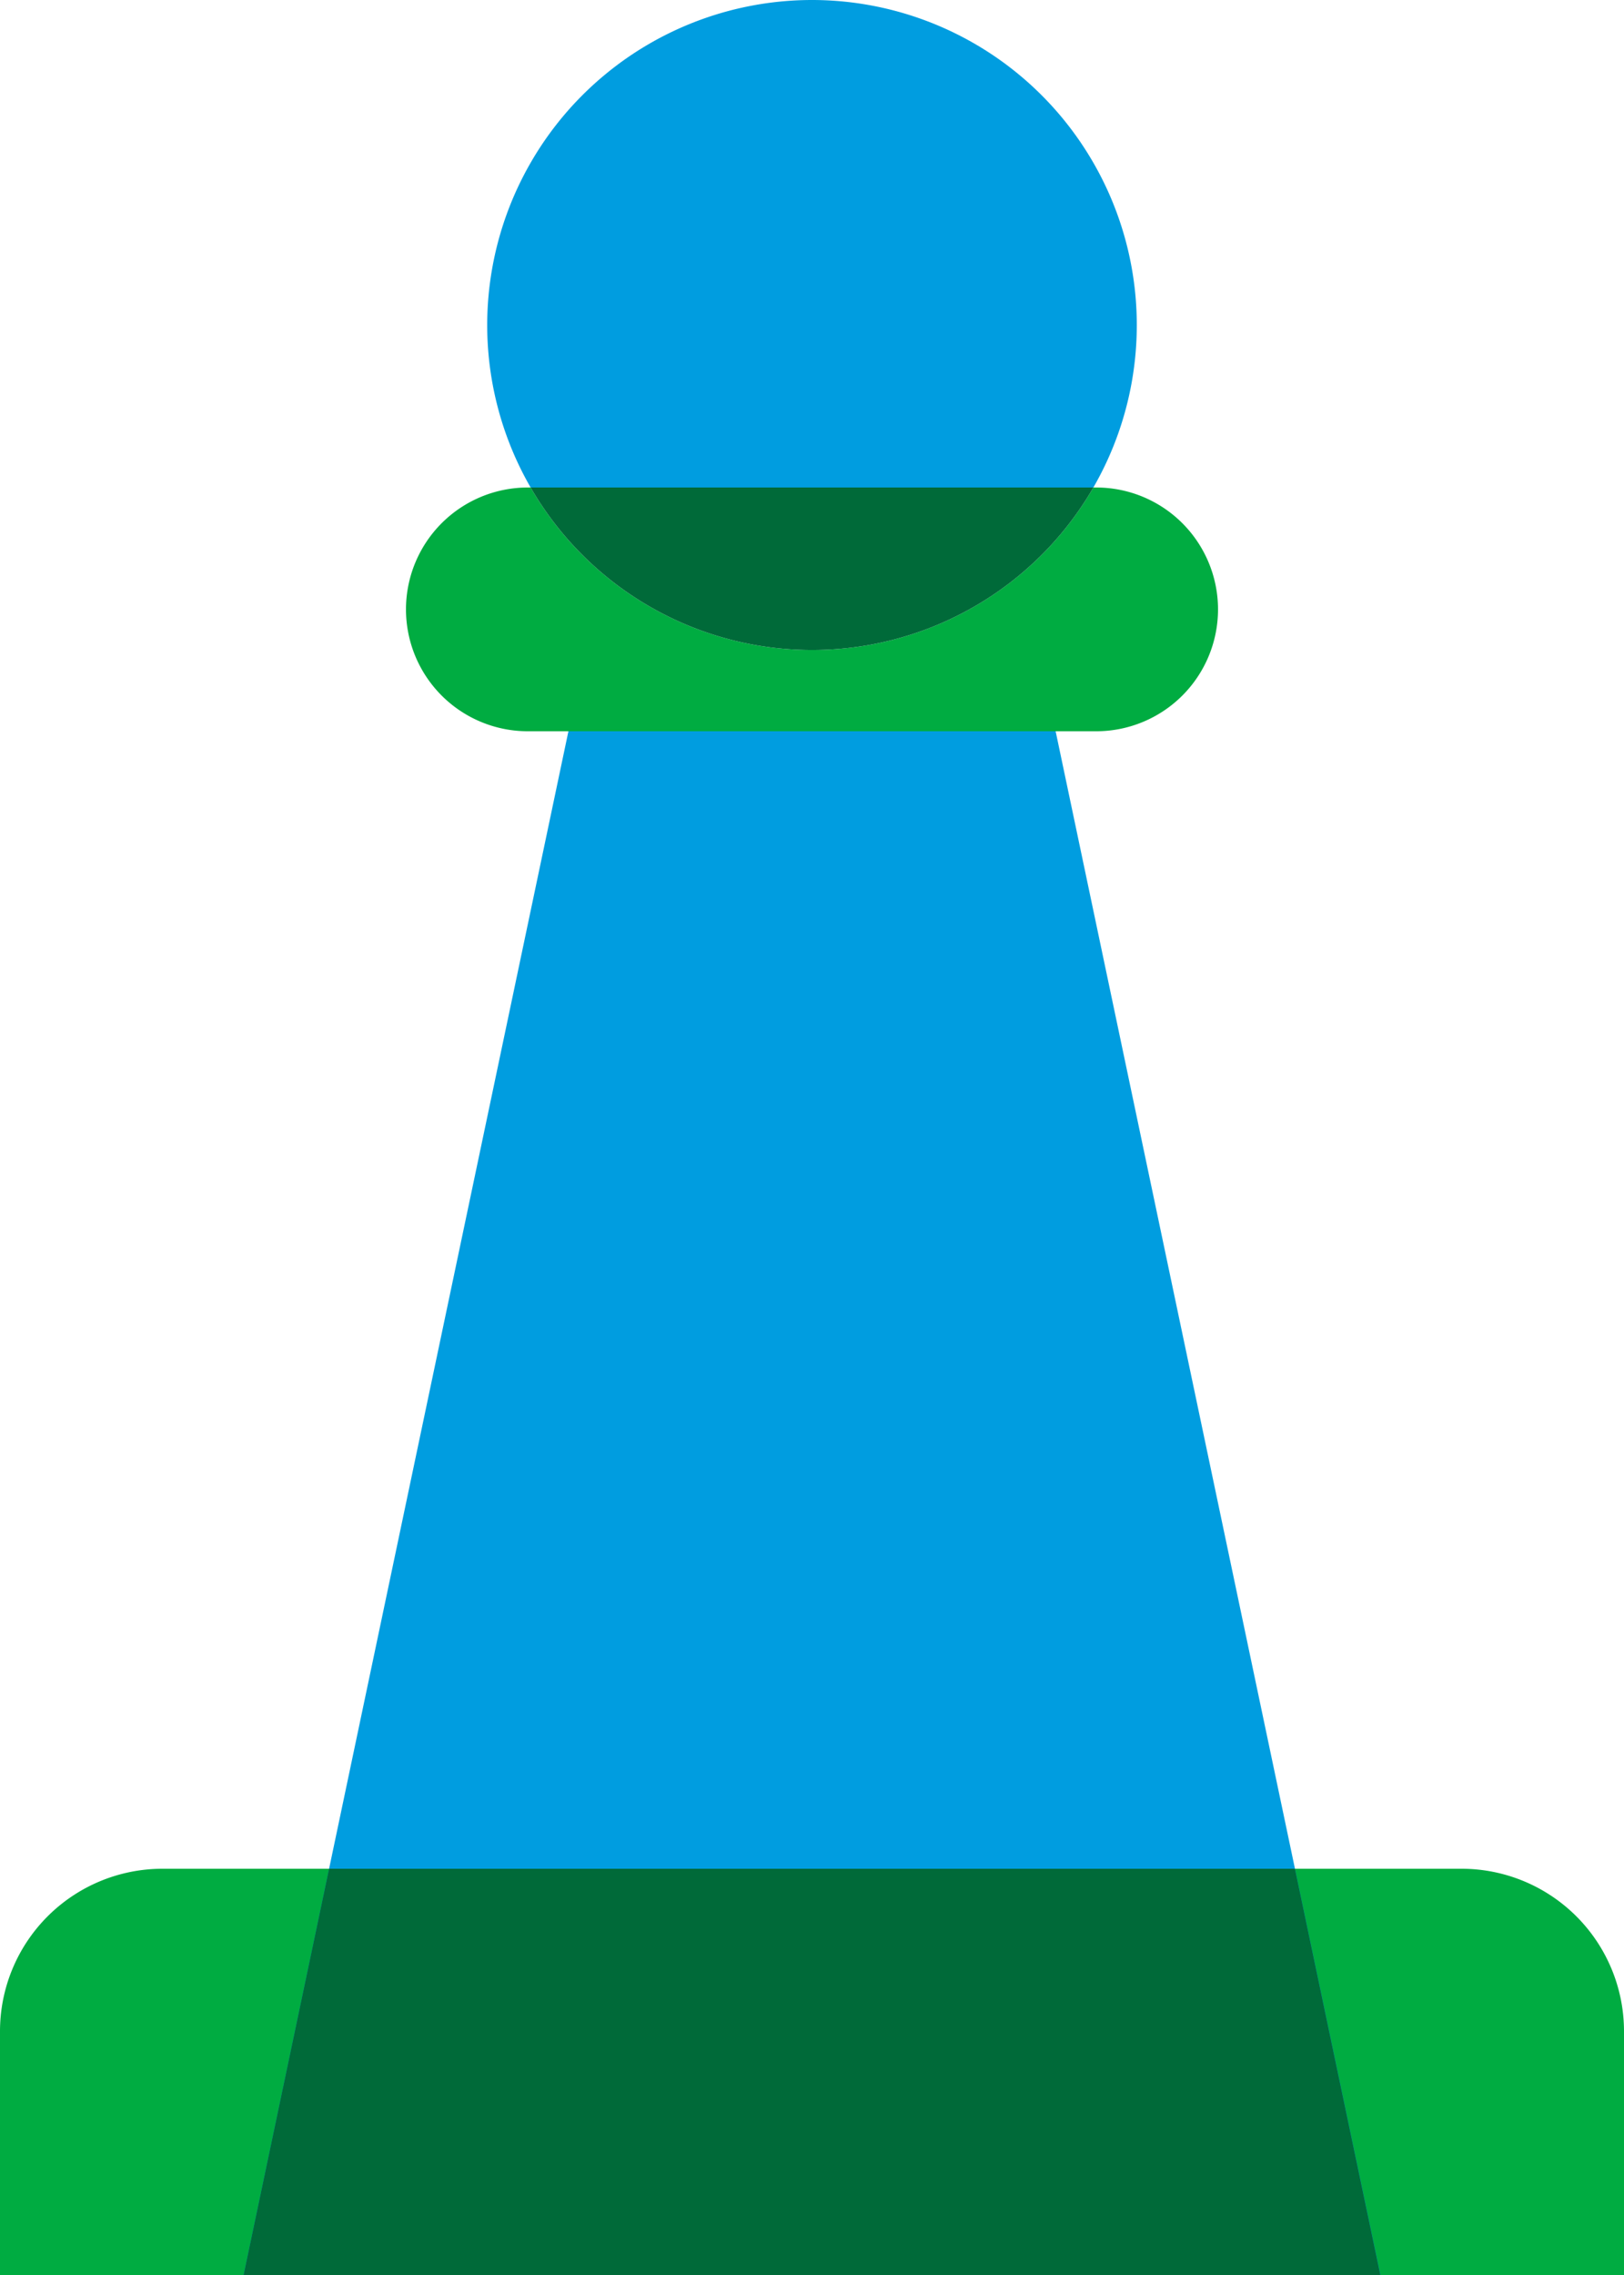
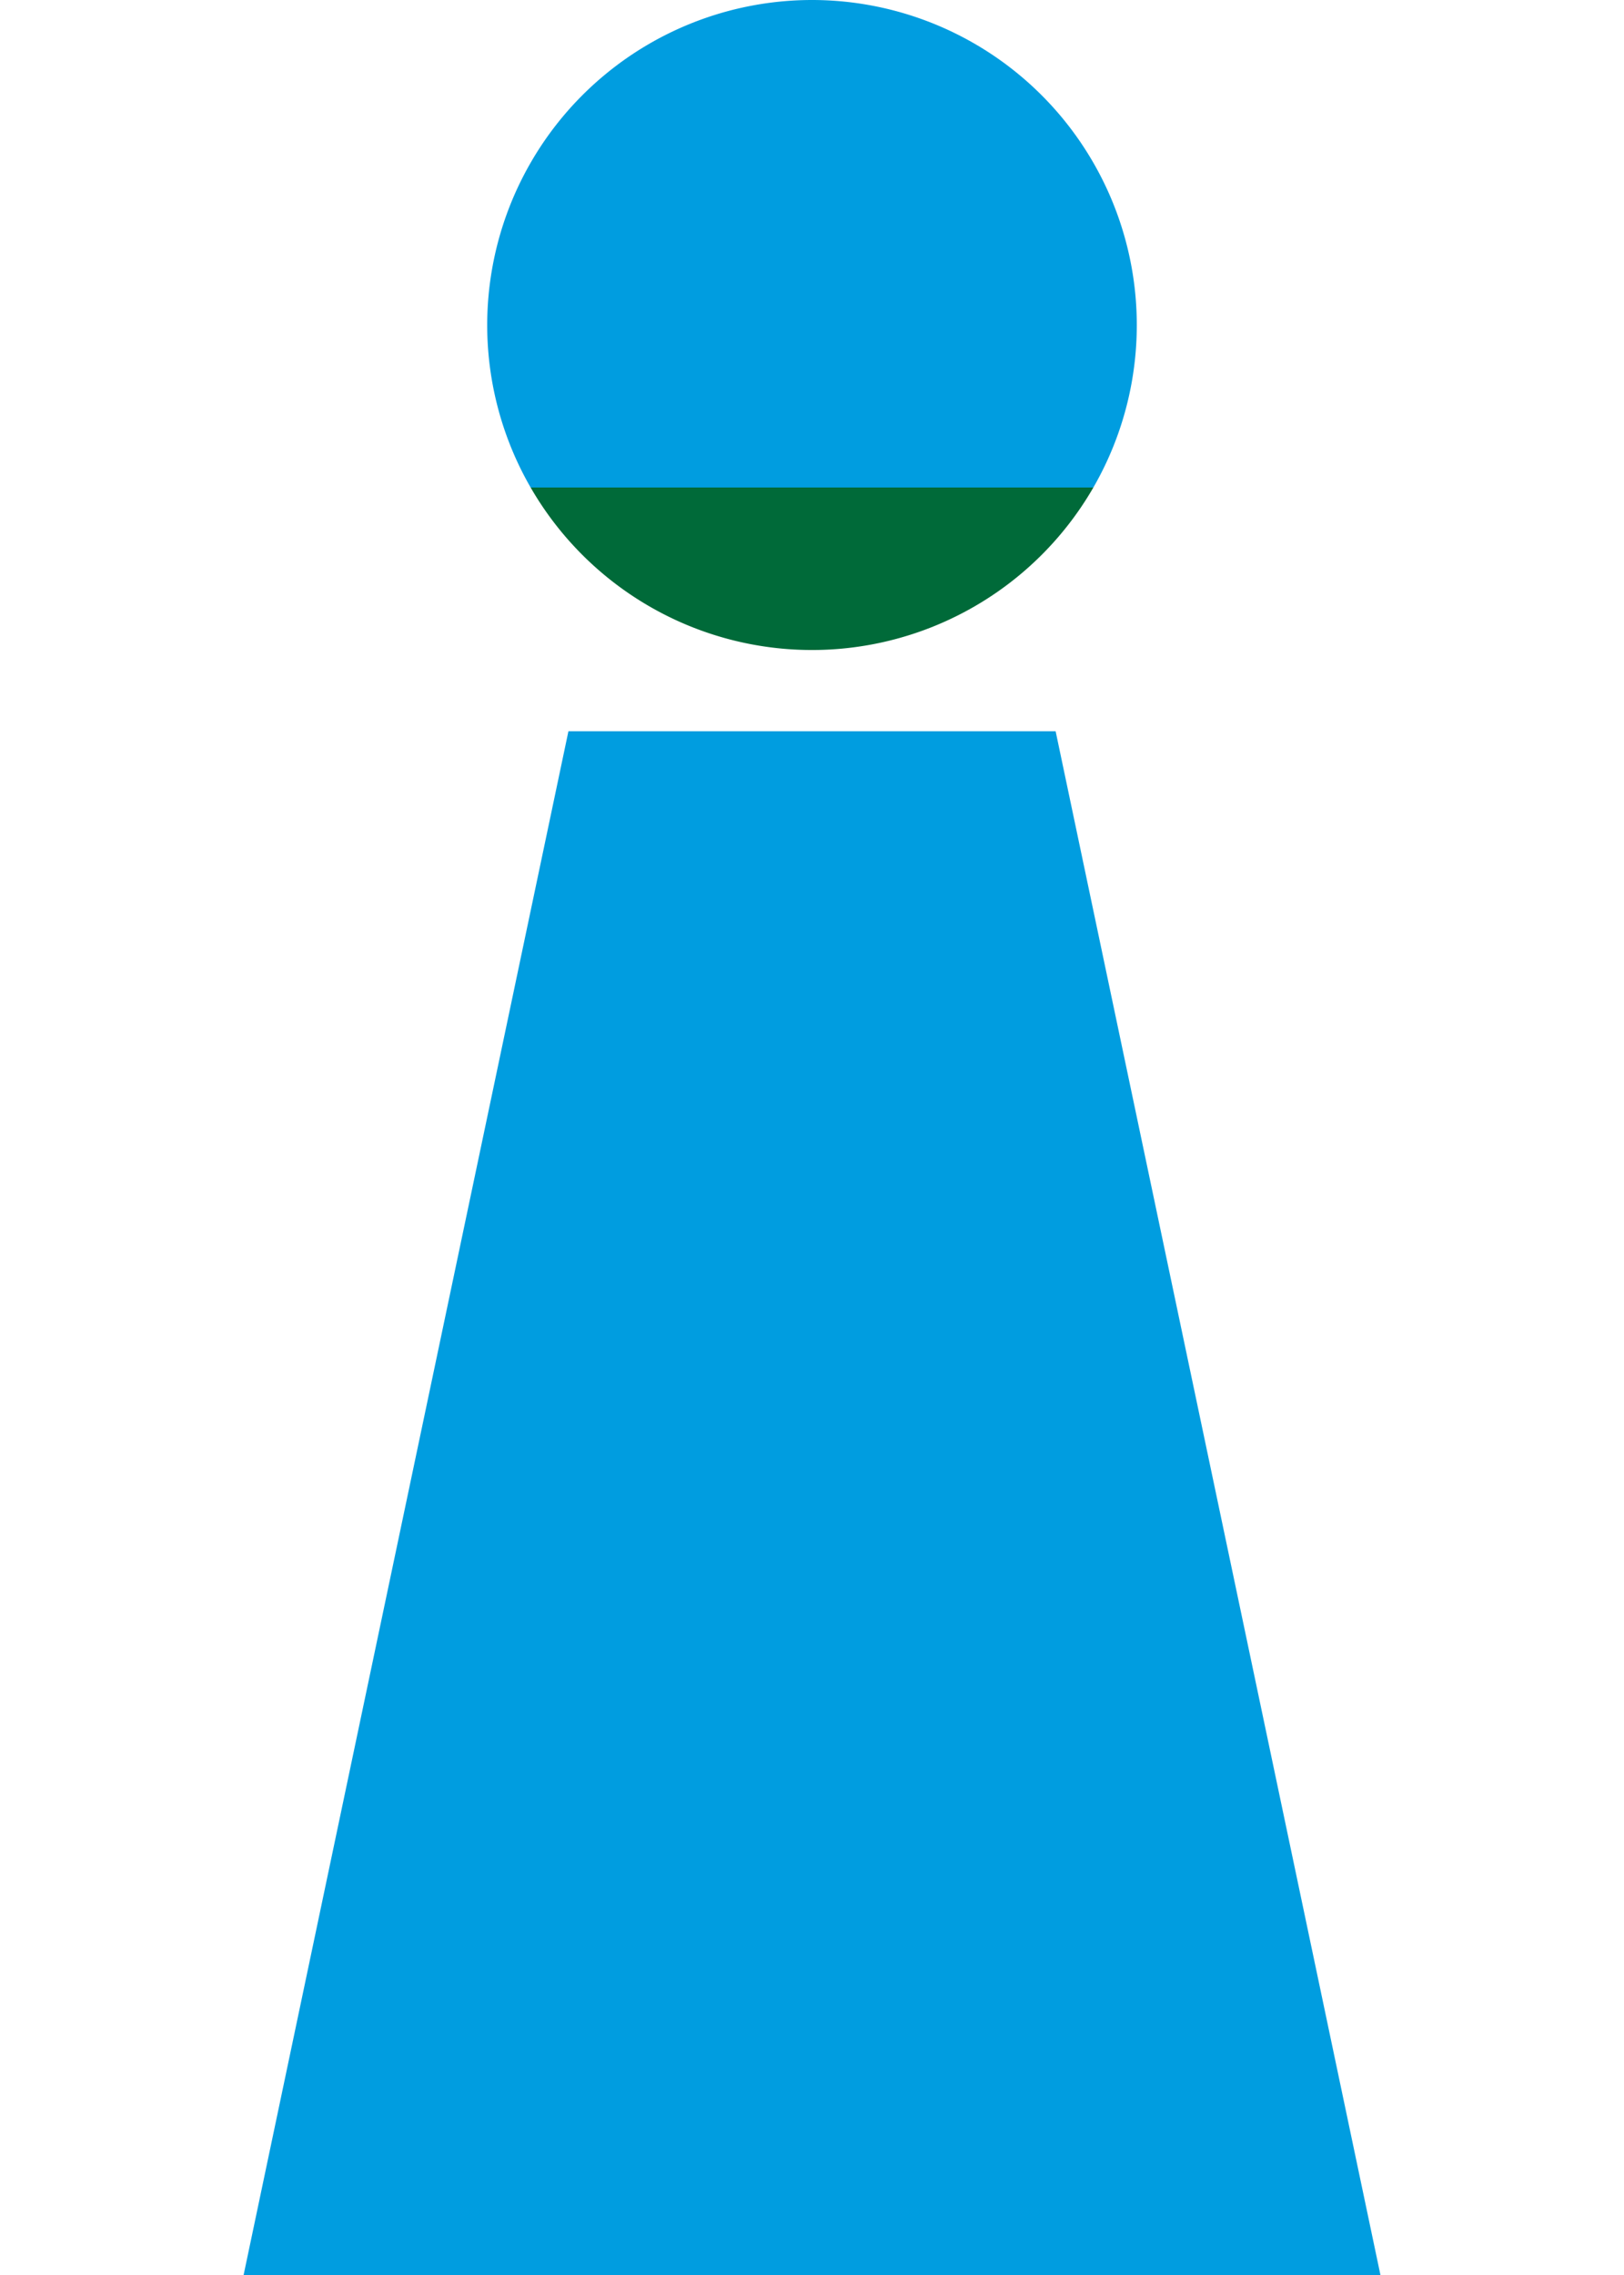
<svg xmlns="http://www.w3.org/2000/svg" width="33.573" height="47.003" viewBox="0 0 33.573 47.003">
  <defs>
    <style>.a{fill:#00ac41;}.b{fill:#009de0;}.c{fill:#006a39;}</style>
  </defs>
  <g transform="translate(-198 -146)">
-     <path class="a" d="M228.216,169H201.357A3.359,3.359,0,0,0,198,172.357v5.036h33.573v-5.036A3.359,3.359,0,0,0,228.216,169Z" transform="translate(0 15.609)" />
-     <path class="a" d="M217.269,152h-.059a6.717,6.717,0,0,1-11.633,0h-.059a2.518,2.518,0,1,0,0,5.036h11.751a2.518,2.518,0,0,0,0-5.036" transform="translate(3.393 4.072)" />
    <path class="b" d="M224.5,186.895H201L207.715,155h10.072l6.715,31.895" transform="translate(2.036 6.108)" />
    <path class="b" d="M210.715,146a6.717,6.717,0,0,0-5.817,10.072h11.633A6.717,6.717,0,0,0,210.715,146" transform="translate(4.072)" />
    <path class="c" d="M216.168,152H204.535a6.717,6.717,0,0,0,11.633,0" transform="translate(4.435 4.072)" />
-     <path class="c" d="M222.734,169H202.767L201,177.393h23.5L222.734,169" transform="translate(2.036 15.609)" />
  </g>
</svg>